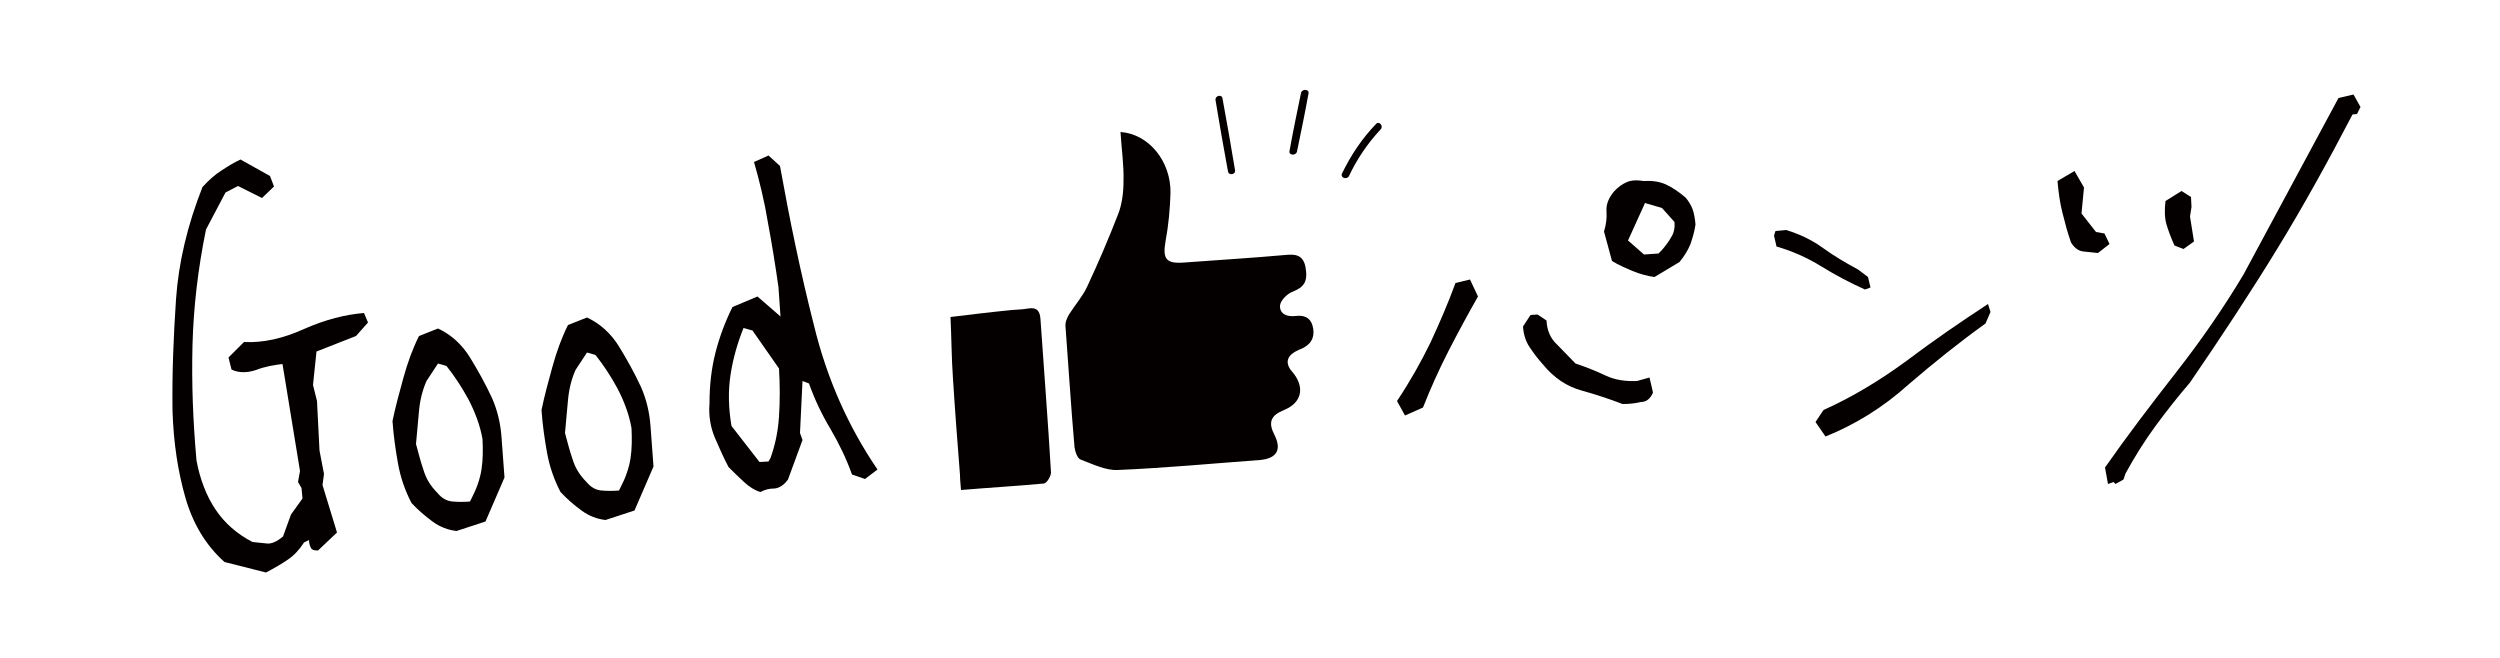
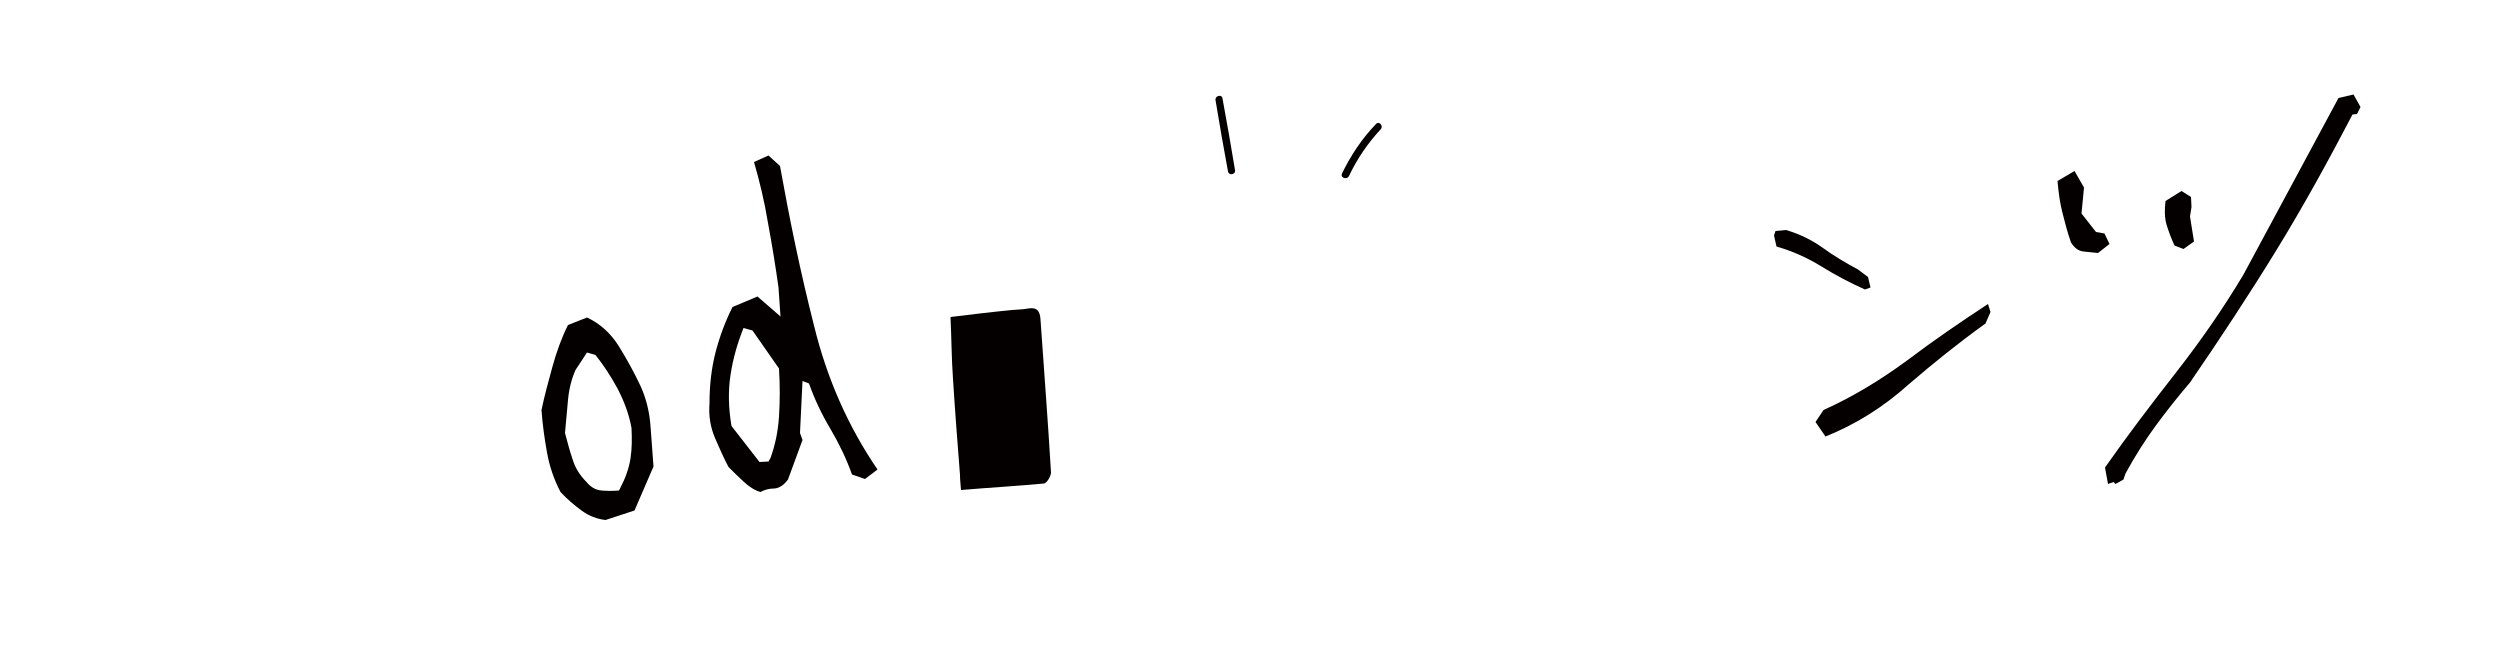
<svg xmlns="http://www.w3.org/2000/svg" version="1.1" id="レイヤー_1" x="0px" y="0px" viewBox="0 0 500 131.7" style="enable-background:new 0 0 500 131.7;" xml:space="preserve">
  <style type="text/css">
	.st0{fill:#040000;}
</style>
  <g>
    <g>
-       <path class="st0" d="M224.1,26.4c5.7,0.4,10.1,5.9,10,12.2c-0.1,3.2-0.4,6.5-1,9.7c-0.6,3.5,0.1,4.5,3.8,4.2    c6.7-0.5,13.4-0.9,20.1-1.5c2-0.2,3.6-0.1,4.1,2.4c0.5,2.9-0.2,4-2.7,5c-1,0.4-2.3,1.7-2.4,2.7c-0.1,1.7,1.4,2.3,3.1,2.1    c1.6-0.2,2.9,0.2,3.4,1.9c0.5,1.8,0.1,3.4-1.7,4.4c-0.5,0.3-1,0.4-1.5,0.7c-2,1-2.3,2.5-0.9,4.1c2.6,3,2.1,6.2-1.6,7.7    c-2.7,1.1-3.2,2.5-1.9,5c1.5,3,0.4,4.7-2.9,5c-9.5,0.7-19,1.6-28.5,2c-2.4,0.1-5-1.2-7.4-2.1c-0.6-0.2-1.1-1.6-1.2-2.5    c-0.7-8-1.2-16.1-1.8-24.1c-0.1-0.8,0.3-1.7,0.7-2.4c1.2-1.9,2.7-3.6,3.6-5.5c2.2-4.7,4.3-9.6,6.2-14.5c0.8-2,1.1-4.4,1.1-6.6    C224.8,33,224.3,29.8,224.1,26.4z" />
      <path class="st0" d="M192.2,98c-0.1-1.3-0.2-2.1-0.2-3c-0.5-6.4-1-12.8-1.4-19.2c-0.3-4.1-0.3-8.3-0.5-12.4    c4.1-0.5,8.2-1,12.3-1.4c1.1-0.1,2.2-0.1,3.2-0.3c1.8-0.3,2.4,0.5,2.5,2.2c0.7,10.2,1.5,20.4,2.1,30.6c0,0.7-0.8,2.1-1.4,2.2    C203.5,97.2,198.1,97.5,192.2,98z" />
    </g>
-     <path class="st0" d="M63.6,110.1c-0.7,0-1.2-0.1-1.4-0.5c-0.2-0.4-0.4-0.9-0.4-1.6l-1,0.5c-0.9,1.4-2,2.6-3.2,3.4   c-1.3,0.9-2.7,1.7-4.4,2.6l-8.3-2.1c-3.7-3.3-6.3-7.6-7.8-12.8c-1.5-5.2-2.4-11-2.6-17.5c-0.1-7.4,0.2-14.8,0.7-22.2   c0.5-7.4,2.3-14.9,5.3-22.5c1.3-1.4,2.5-2.5,3.8-3.3c1.2-0.8,2.5-1.6,3.8-2.2l5.9,3.3l0.8,2.1l-2.4,2.3l-4.8-2.4l-2.5,1.3l-3.9,7.4   c-1.6,7.8-2.5,15.5-2.7,23.1c-0.2,7.6,0.1,15.3,0.8,23.1c0.7,3.8,2,7.1,3.8,9.8c1.8,2.7,4.3,4.9,7.4,6.5c1,0.1,2,0.2,2.9,0.3   c0.9,0.1,2-0.4,3.2-1.4l1.6-4.4l2.3-3.2l-0.2-2.1l-0.7-1.2l0.4-2.2l-3.5-21.4c-1.7,0.2-3.5,0.5-5.3,1.2c-1.8,0.6-3.5,0.6-4.9-0.1   l-0.6-2.4l3.1-3.1c3.8,0.2,7.8-0.7,12-2.6c4.3-1.9,8.3-2.9,12-3.2l0.8,1.9l-2.4,2.7l-7.9,3.1L62.6,77l0.8,3.2l0.5,9.9l0.9,4.7   l-0.3,2.2l2.9,9.5L63.6,110.1z" />
-     <path class="st0" d="M91.3,106.2c-1.7-0.2-3.3-0.8-4.8-1.9c-1.5-1.1-2.9-2.3-4.2-3.7c-1.3-2.5-2.2-5.1-2.7-7.9s-0.9-5.6-1.1-8.5   c0.6-2.9,1.4-5.8,2.2-8.7c0.8-2.9,1.8-5.7,3.1-8.3l3.8-1.5c2.6,1.2,4.8,3.2,6.4,5.8c1.6,2.6,3.1,5.3,4.4,8.1   c1.1,2.5,1.7,5.1,1.9,7.8c0.2,2.7,0.4,5.4,0.6,8.1l-3.8,8.8L91.3,106.2z M94.3,99.7c1-1.9,1.7-3.9,2-5.8c0.3-2,0.3-4,0.2-6.1   c-0.5-2.8-1.5-5.4-2.8-7.9c-1.3-2.4-2.8-4.7-4.4-6.7l-1.7-0.5l-2.3,3.5c-0.8,1.8-1.3,3.8-1.5,6c-0.2,2.2-0.4,4.4-0.6,6.6   c0.5,1.8,0.9,3.5,1.5,5.2c0.5,1.7,1.4,3.2,2.8,4.6c0.9,1.1,1.9,1.6,3,1.7c1.1,0.1,2.3,0.1,3.5,0L94.3,99.7z" />
    <path class="st0" d="M121.1,104c-1.7-0.2-3.3-0.8-4.8-1.9c-1.5-1.1-2.9-2.3-4.2-3.7c-1.3-2.5-2.2-5.1-2.7-7.9s-0.9-5.6-1.1-8.5   c0.6-2.9,1.4-5.8,2.2-8.7c0.8-2.9,1.8-5.7,3.1-8.3l3.8-1.5c2.6,1.2,4.8,3.2,6.4,5.8c1.6,2.6,3.1,5.3,4.4,8.1   c1.1,2.5,1.7,5.1,1.9,7.8c0.2,2.7,0.4,5.4,0.6,8.1l-3.8,8.8L121.1,104z M124.1,97.5c1-1.9,1.7-3.9,2-5.8c0.3-2,0.3-4,0.2-6.1   c-0.5-2.8-1.5-5.4-2.8-7.9c-1.3-2.4-2.8-4.7-4.4-6.7l-1.7-0.5l-2.3,3.5c-0.8,1.8-1.3,3.8-1.5,6c-0.2,2.2-0.4,4.4-0.6,6.6   c0.5,1.8,0.9,3.5,1.5,5.2c0.5,1.7,1.4,3.2,2.8,4.6c0.9,1.1,1.9,1.6,3,1.7c1.1,0.1,2.3,0.1,3.5,0L124.1,97.5z" />
    <path class="st0" d="M152.1,98.4c-1.1-0.3-2.2-1-3.3-2c-1.1-1-2.1-2-3.1-3c-0.9-1.7-1.8-3.7-2.7-5.8c-0.9-2.1-1.3-4.4-1.1-6.9   c0-3.7,0.4-7.1,1.2-10.2c0.8-3.1,1.9-6.1,3.4-9.1l5-2.1l4.6,4l-0.4-5.8c-0.6-4.3-1.3-8.6-2.1-12.9c-0.7-4.3-1.7-8.4-2.8-12.2   l2.9-1.3l2.3,2.1c1.9,10.6,4.1,21.3,6.8,31.9c2.6,10.7,6.9,20.3,12.7,28.8l-2.5,1.9l-2.6-0.9c-1.1-3.1-2.6-6.2-4.3-9.1   c-1.8-3-3.2-6-4.3-9.1l-1.3-0.5l-0.5,10.4l0.5,1.4l-2.9,7.9c-0.8,1.1-1.7,1.7-2.7,1.8C153.9,97.7,153,97.9,152.1,98.4z M154.1,91.6   c0.9-2.5,1.5-5.2,1.7-8.3c0.2-3.1,0.2-6.3,0-9.6l-5.3-7.6l-1.8-0.5c-1.2,3-2.1,6.1-2.6,9.4c-0.5,3.3-0.4,6.7,0.2,10.2l5.6,7.2   l1.8-0.1L154.1,91.6z" />
-     <path class="st0" d="M281,83.1l-1.6-2.9c2.6-3.9,4.8-7.8,6.7-11.7c1.8-3.9,3.5-7.8,5-11.9l2.9-0.7l1.6,3.4c-2,3.5-4,7.2-5.9,10.9   c-1.9,3.7-3.6,7.5-5.1,11.3L281,83.1z M324.5,80.8c-2.6-1-5.3-1.9-8.2-2.7c-2.9-0.8-5.5-2.5-7.7-5.2c-1-1.1-1.9-2.3-2.7-3.5   c-0.8-1.2-1.2-2.6-1.3-4.1l1.5-2.3l1.4-0.1l1.8,1.2c0.1,2,0.8,3.6,2.1,4.8c1.2,1.2,2.4,2.5,3.7,3.8c2.1,0.7,4.1,1.5,6,2.4   c1.9,0.9,4,1.2,6.3,1.1l2.5-0.7l0.7,3c-0.5,1.2-1.3,1.9-2.4,1.9C326.9,80.7,325.8,80.8,324.5,80.8z M330.9,55.4   c-1.5-0.2-2.9-0.6-4.4-1.2c-1.4-0.6-2.8-1.2-4.1-2l-1.6-5.9c0.4-1.3,0.6-2.6,0.5-4c-0.1-1.4,0.4-2.7,1.5-4c0.8-0.9,1.7-1.5,2.6-1.9   c1-0.4,2.1-0.4,3.3-0.2c1.7-0.1,3.2,0.1,4.5,0.7c1.3,0.6,2.6,1.5,3.9,2.6c0.6,0.7,1.1,1.5,1.4,2.3c0.3,0.8,0.5,1.9,0.6,3.1   c-0.2,1.4-0.6,2.7-1,3.9c-0.5,1.2-1.2,2.4-2.2,3.6L330.9,55.4z M332.3,50.1c0.7-0.8,1.4-1.7,1.9-2.6c0.6-0.9,0.8-2,0.7-3.1   l-2.5-2.8l-3.4-1l-3.4,7.5l3.2,2.8l2.9-0.2L332.3,50.1z" />
    <path class="st0" d="M373,57.9c-2.9-1.3-5.8-2.8-8.7-4.6c-2.9-1.8-5.9-3.1-9-4l-0.5-2.2l0.3-0.9l2.1-0.2c2.7,0.8,5.2,2,7.4,3.6   c2.2,1.6,4.6,3,7,4.3l2,1.5l0.5,2.1L373,57.9z M365.1,87.3l-2-2.9l1.6-2.4c5.8-2.6,11.4-6,16.7-9.9c5.3-4,10.7-7.7,16.2-11.3   l0.5,1.6l-1,2.3c-5.3,3.8-10.4,7.9-15.4,12.2C376.7,81.4,371.1,84.9,365.1,87.3z" />
    <path class="st0" d="M419.6,50.6c-0.9-0.1-1.9-0.2-2.9-0.3c-1-0.1-1.8-0.7-2.5-1.8c-0.7-2-1.2-3.9-1.7-5.9c-0.5-1.9-0.8-4.1-1-6.4   l3.4-2l1.9,3.3l-0.5,5.2l2.9,3.7l1.7,0.3l1,2.1L419.6,50.6z M421.6,96.8l-0.6-3.3c4.4-6.3,9.2-12.6,14.2-19   c5-6.4,9.5-12.9,13.5-19.6l19-35.3l3-0.7l1.4,2.5l-0.7,1.4l-0.9,0.1c-4.8,9.2-9.8,18.3-15.2,27.1c-5.4,8.8-11.2,17.6-17.3,26.5   c-2.4,2.8-4.7,5.7-6.9,8.7c-2.2,3-4.2,6.2-6,9.5l-0.4,1.2l-1.6,0.9l-0.4-0.4L421.6,96.8z M436.7,49.8l-1.8-0.7   c-0.7-1.5-1.2-2.9-1.6-4.2c-0.4-1.4-0.4-3-0.2-4.7l3.2-2l1.9,1.2l0.1,2l-0.3,1.9l0.8,5L436.7,49.8z" />
    <g>
      <path class="st0" d="M243.1,20c0.8,4.8,1.6,9.5,2.5,14.3c0.2,0.9,1.6,0.6,1.4-0.3c-0.8-4.8-1.6-9.5-2.5-14.3    C244.4,18.8,243,19.1,243.1,20L243.1,20z" />
    </g>
    <g>
-       <path class="st0" d="M260.2,18.6c-0.8,3.9-1.6,7.7-2.3,11.6c-0.2,0.9,1.3,1,1.5,0.1c0.8-3.9,1.6-7.7,2.3-11.6    C261.9,17.8,260.4,17.7,260.2,18.6L260.2,18.6z" />
-     </g>
+       </g>
    <g>
      <path class="st0" d="M275.2,24.8c-2.8,2.9-5,6.2-6.8,9.9c-0.4,0.9,1,1.3,1.4,0.5c1.6-3.4,3.7-6.5,6.3-9.3    C276.8,25.2,275.8,24.1,275.2,24.8L275.2,24.8z" />
    </g>
  </g>
</svg>